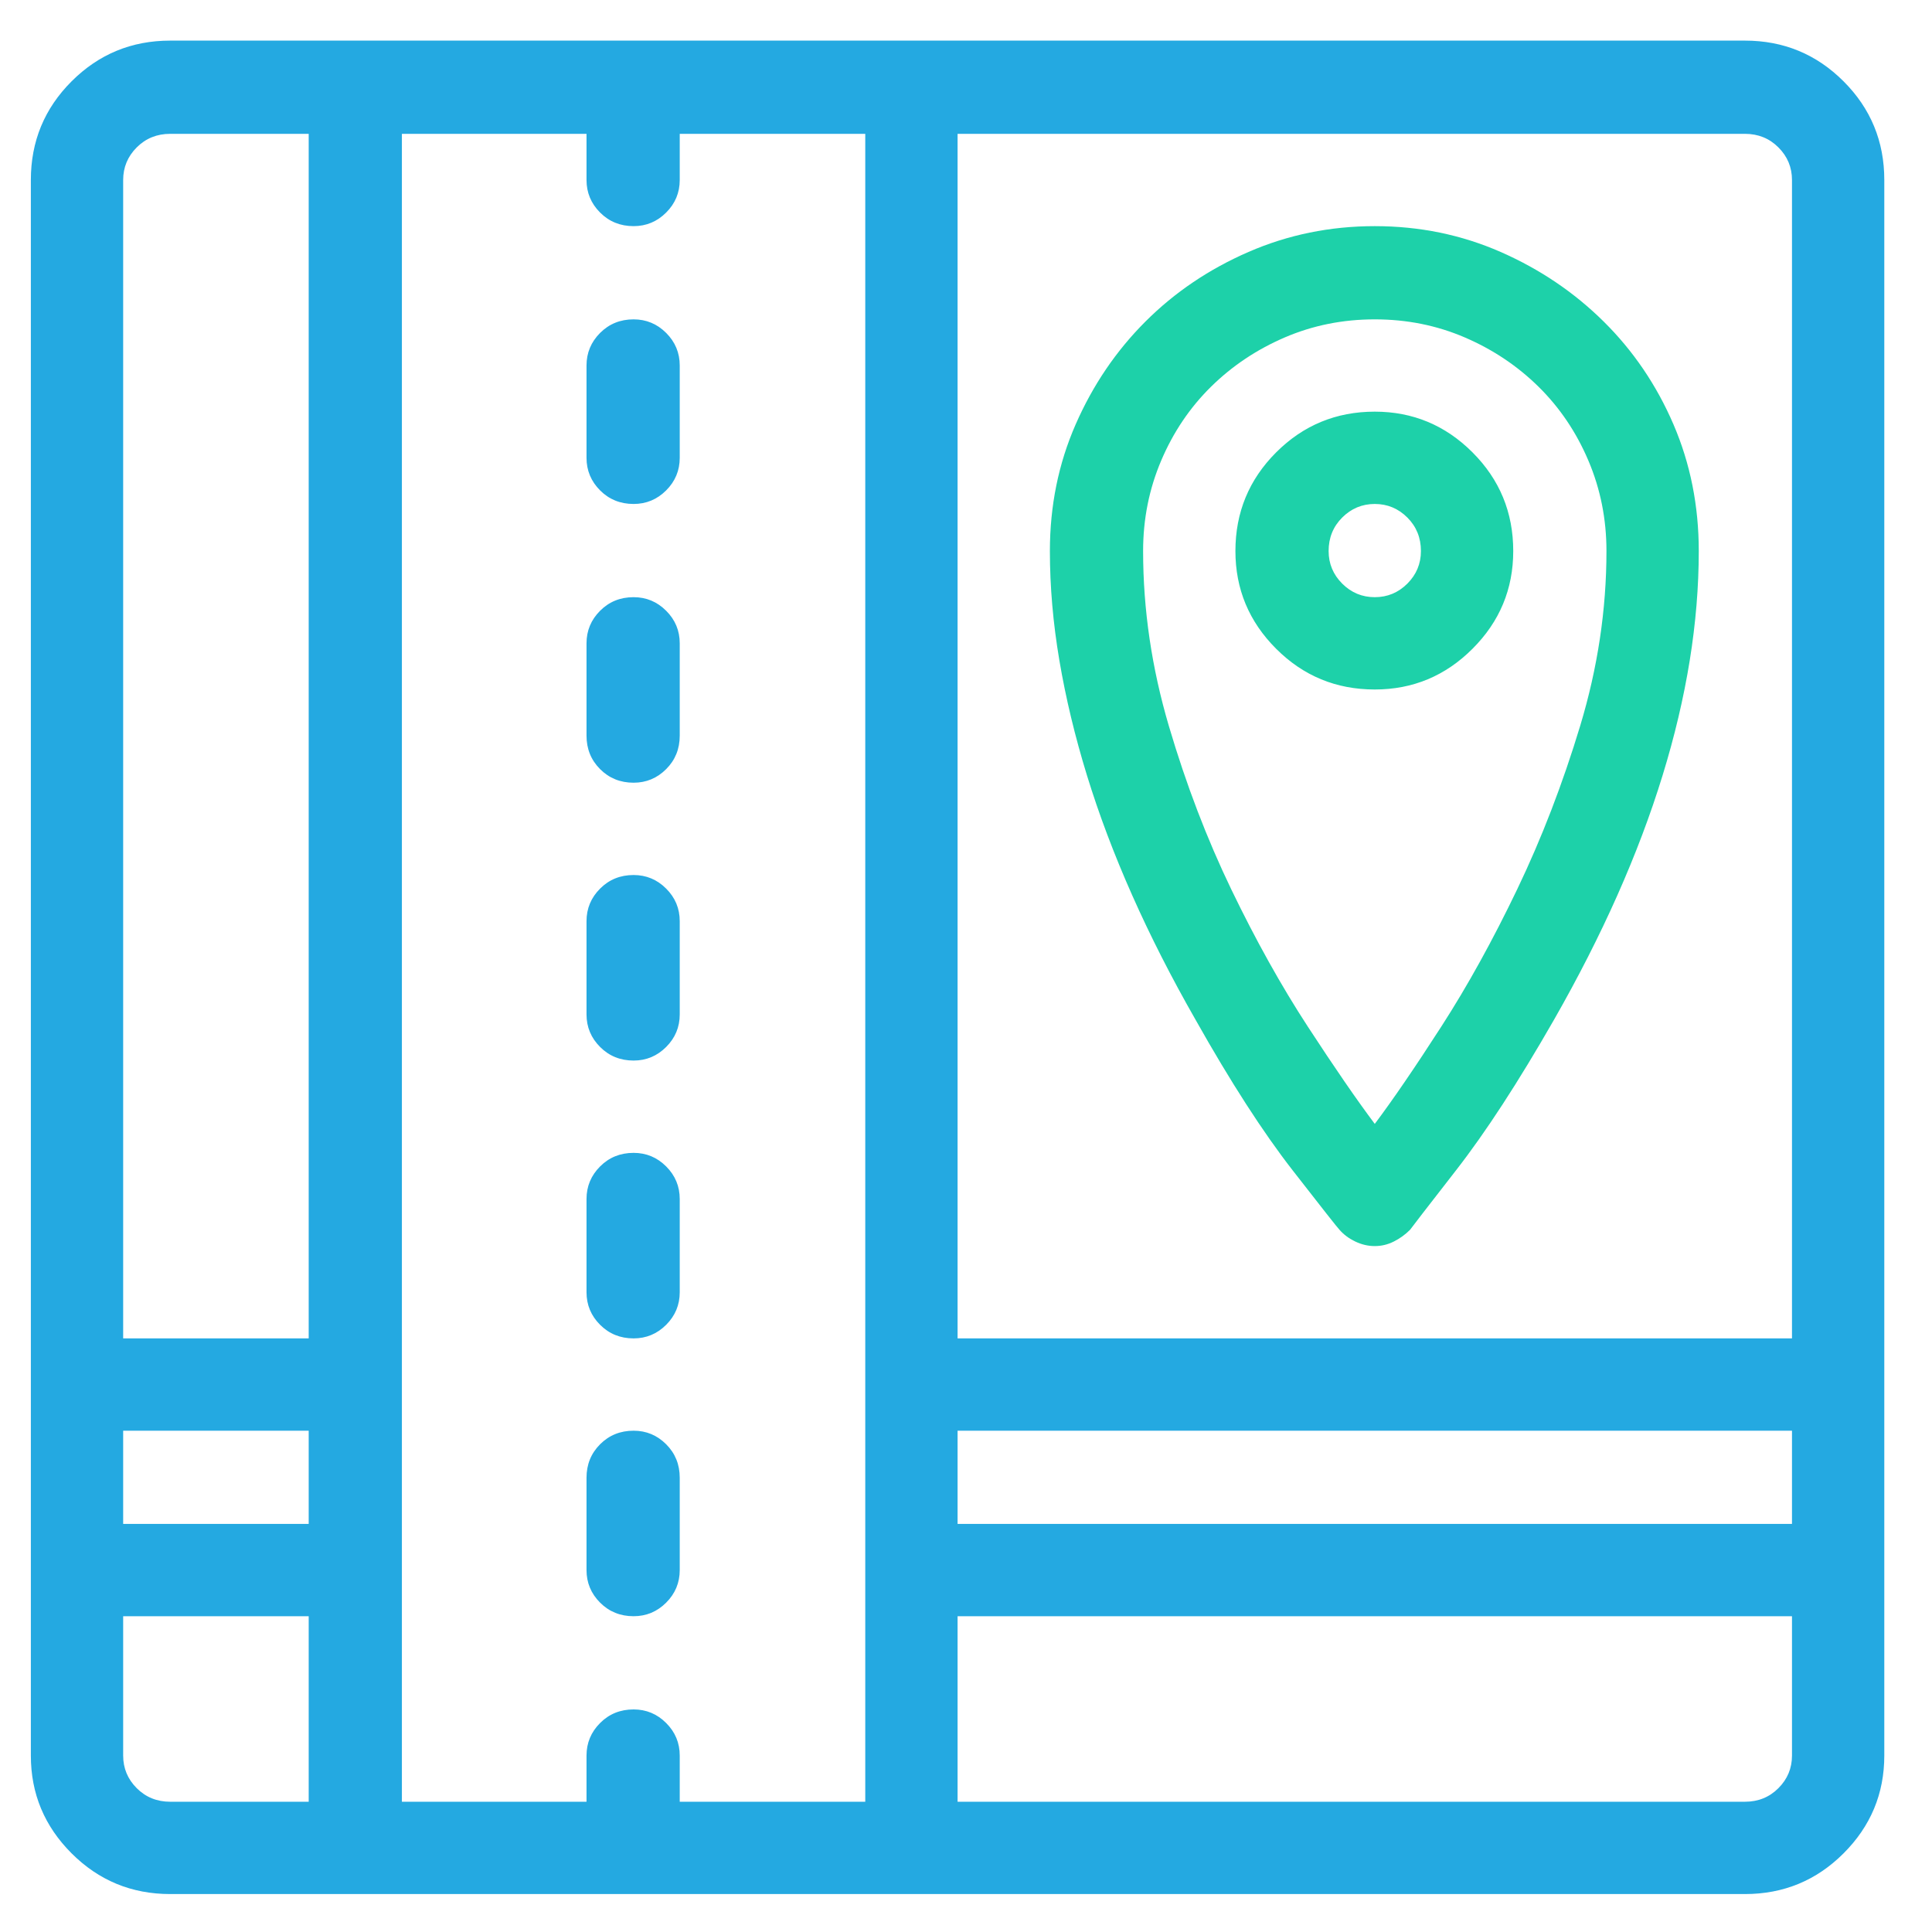
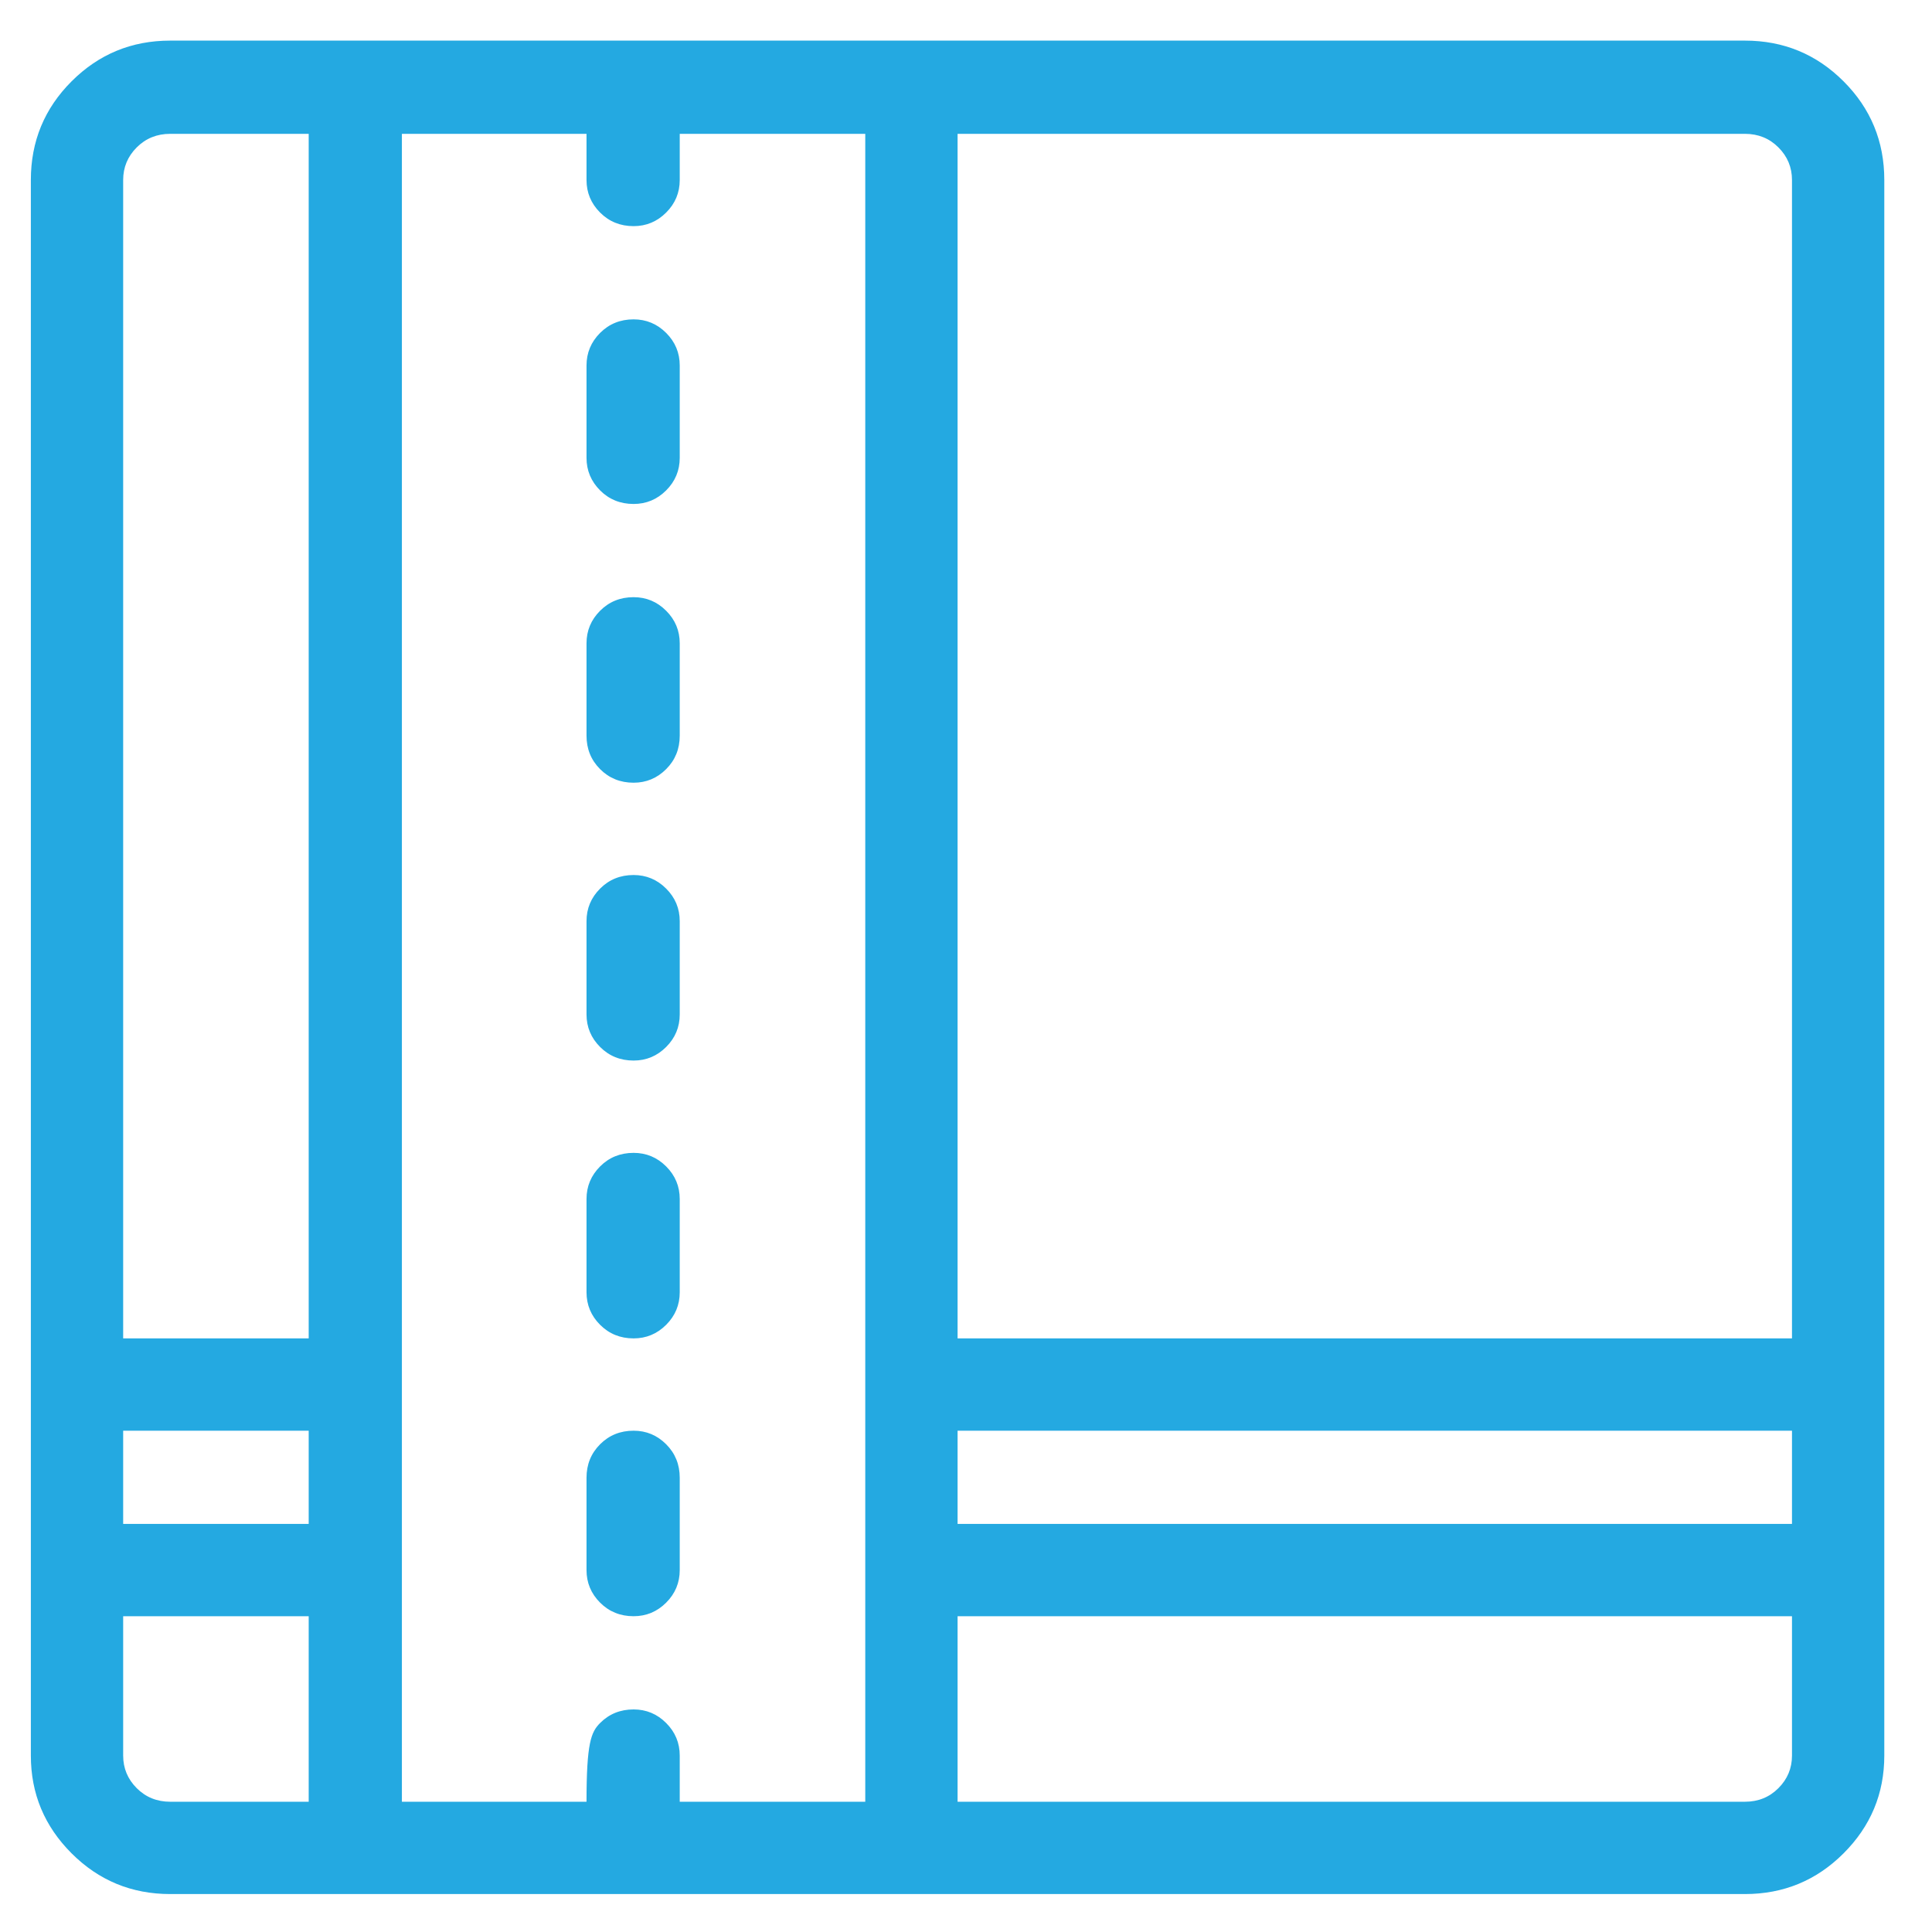
<svg xmlns="http://www.w3.org/2000/svg" width="100%" height="100%" viewBox="0 0 100 100" version="1.1" xml:space="preserve" style="fill-rule:evenodd;clip-rule:evenodd;stroke-linejoin:round;stroke-miterlimit:2;">
-   <path d="M90.317,2.102C92.316,2.102 94.018,2.805 95.423,4.21C96.828,5.615 97.531,7.317 97.531,9.316L97.531,90.869C97.531,92.837 96.828,94.523 95.423,95.928C94.018,97.333 92.316,98.036 90.317,98.036L8.811,98.036C6.812,98.036 5.11,97.333 3.705,95.928C2.299,94.523 1.597,92.837 1.597,90.869L1.597,9.316C1.597,7.317 2.299,5.615 3.705,4.21C5.11,2.805 6.812,2.102 8.811,2.102L90.317,2.102ZM44.786,93.258L44.786,6.927L35.183,6.927L35.183,9.316C35.183,9.971 34.949,10.534 34.48,11.002C34.012,11.47 33.45,11.705 32.794,11.705C32.107,11.705 31.529,11.47 31.061,11.002C30.593,10.534 30.358,9.971 30.358,9.316L30.358,6.927L20.802,6.927L20.802,93.258L30.358,93.258L30.358,90.869C30.358,90.213 30.593,89.651 31.061,89.183C31.529,88.714 32.107,88.48 32.794,88.48C33.45,88.48 34.012,88.714 34.48,89.183C34.949,89.651 35.183,90.213 35.183,90.869L35.183,93.258L44.786,93.258ZM15.978,93.258L15.978,83.655L6.375,83.655L6.375,90.869C6.375,91.525 6.609,92.087 7.077,92.556C7.546,93.024 8.124,93.258 8.811,93.258L15.978,93.258ZM90.317,93.258C91.004,93.258 91.582,93.024 92.05,92.556C92.519,92.087 92.753,91.525 92.753,90.869L92.753,83.655L49.564,83.655L49.564,93.258L90.317,93.258ZM35.183,76.488C35.183,75.801 34.949,75.224 34.48,74.755C34.012,74.287 33.45,74.053 32.794,74.053C32.107,74.053 31.529,74.287 31.061,74.755C30.593,75.224 30.358,75.801 30.358,76.488L30.358,81.266C30.358,81.922 30.593,82.484 31.061,82.953C31.529,83.421 32.107,83.655 32.794,83.655C33.45,83.655 34.012,83.421 34.48,82.953C34.949,82.484 35.183,81.922 35.183,81.266L35.183,76.488ZM15.978,78.877L15.978,74.053L6.375,74.053L6.375,78.877L15.978,78.877ZM92.753,78.877L92.753,74.053L49.564,74.053L49.564,78.877L92.753,78.877ZM92.753,69.275L92.753,9.316C92.753,8.66 92.519,8.098 92.05,7.629C91.582,7.161 91.004,6.927 90.317,6.927L49.564,6.927L49.564,69.275L92.753,69.275ZM15.978,69.275L15.978,6.927L8.811,6.927C8.124,6.927 7.546,7.161 7.077,7.629C6.609,8.098 6.375,8.66 6.375,9.316L6.375,69.275L15.978,69.275ZM32.794,69.275C33.45,69.275 34.012,69.04 34.48,68.572C34.949,68.104 35.183,67.541 35.183,66.886L35.183,62.061C35.183,61.405 34.949,60.843 34.48,60.374C34.012,59.906 33.45,59.672 32.794,59.672C32.107,59.672 31.529,59.906 31.061,60.374C30.593,60.843 30.358,61.405 30.358,62.061L30.358,66.886C30.358,67.541 30.593,68.104 31.061,68.572C31.529,69.04 32.107,69.275 32.794,69.275ZM32.794,54.894C33.45,54.894 34.012,54.66 34.48,54.191C34.949,53.723 35.183,53.161 35.183,52.505L35.183,47.68C35.183,47.024 34.949,46.462 34.48,45.994C34.012,45.525 33.45,45.291 32.794,45.291C32.107,45.291 31.529,45.525 31.061,45.994C30.593,46.462 30.358,47.024 30.358,47.68L30.358,52.505C30.358,53.161 30.593,53.723 31.061,54.191C31.529,54.66 32.107,54.894 32.794,54.894ZM32.794,40.513C33.45,40.513 34.012,40.279 34.48,39.81C34.949,39.342 35.183,38.764 35.183,38.077L35.183,33.299C35.183,32.643 34.949,32.081 34.48,31.613C34.012,31.144 33.45,30.91 32.794,30.91C32.107,30.91 31.529,31.144 31.061,31.613C30.593,32.081 30.358,32.643 30.358,33.299L30.358,38.077C30.358,38.764 30.593,39.342 31.061,39.81C31.529,40.279 32.107,40.513 32.794,40.513ZM32.794,26.085C33.45,26.085 34.012,25.851 34.48,25.383C34.949,24.914 35.183,24.352 35.183,23.696L35.183,18.918C35.183,18.263 34.949,17.701 34.48,17.232C34.012,16.764 33.45,16.53 32.794,16.53C32.107,16.53 31.529,16.764 31.061,17.232C30.593,17.701 30.358,18.263 30.358,18.918L30.358,23.696C30.358,24.352 30.593,24.914 31.061,25.383C31.529,25.851 32.107,26.085 32.794,26.085Z" style="fill:rgb(36,169,225);fill-rule:nonzero;" />
-   <path d="M71.158,64.497C71.502,64.497 71.83,64.419 72.142,64.262C72.454,64.106 72.736,63.903 72.985,63.653C73.048,63.56 73.844,62.529 75.374,60.562C76.905,58.594 78.591,56.002 80.433,52.786C81.682,50.6 82.775,48.453 83.712,46.345C84.649,44.237 85.43,42.168 86.054,40.138C86.679,38.108 87.147,36.125 87.46,34.189C87.772,32.253 87.928,30.364 87.928,28.521C87.928,26.179 87.491,23.993 86.617,21.963C85.742,19.933 84.54,18.161 83.01,16.647C81.48,15.132 79.699,13.93 77.67,13.04C75.64,12.15 73.469,11.705 71.158,11.705C68.848,11.705 66.669,12.15 64.624,13.04C62.578,13.93 60.798,15.132 59.284,16.647C57.769,18.161 56.567,19.933 55.677,21.963C54.787,23.993 54.342,26.179 54.342,28.521C54.342,30.364 54.506,32.253 54.834,34.189C55.162,36.125 55.638,38.108 56.262,40.138C56.887,42.168 57.668,44.237 58.605,46.345C59.541,48.453 60.634,50.6 61.884,52.786C63.695,56.002 65.366,58.594 66.896,60.562C68.426,62.529 69.238,63.56 69.332,63.653C69.55,63.903 69.823,64.106 70.151,64.262C70.479,64.419 70.815,64.497 71.158,64.497ZM71.158,16.53C72.814,16.53 74.367,16.842 75.819,17.466C77.271,18.091 78.544,18.942 79.637,20.019C80.73,21.097 81.589,22.369 82.213,23.837C82.838,25.305 83.15,26.866 83.15,28.521C83.15,31.55 82.697,34.564 81.792,37.562C80.886,40.56 79.801,43.378 78.536,46.017C77.271,48.656 75.96,51.029 74.601,53.137C73.243,55.245 72.095,56.924 71.158,58.173C70.222,56.924 69.066,55.245 67.692,53.137C66.318,51.029 64.999,48.664 63.734,46.041C62.469,43.417 61.392,40.599 60.502,37.585C59.612,34.572 59.167,31.55 59.167,28.521C59.167,26.866 59.479,25.305 60.104,23.837C60.728,22.369 61.587,21.097 62.68,20.019C63.773,18.942 65.045,18.091 66.498,17.466C67.95,16.842 69.503,16.53 71.158,16.53ZM71.158,35.688C73.126,35.688 74.812,34.986 76.217,33.58C77.623,32.175 78.325,30.489 78.325,28.521C78.325,26.523 77.623,24.821 76.217,23.415C74.812,22.01 73.126,21.307 71.158,21.307C69.16,21.307 67.458,22.01 66.053,23.415C64.647,24.821 63.945,26.523 63.945,28.521C63.945,30.489 64.647,32.175 66.053,33.58C67.458,34.986 69.16,35.688 71.158,35.688ZM71.158,26.085C71.814,26.085 72.376,26.32 72.845,26.788C73.313,27.257 73.547,27.834 73.547,28.521C73.547,29.177 73.313,29.739 72.845,30.208C72.376,30.676 71.814,30.91 71.158,30.91C70.503,30.91 69.941,30.676 69.472,30.208C69.004,29.739 68.769,29.177 68.769,28.521C68.769,27.834 69.004,27.257 69.472,26.788C69.941,26.32 70.503,26.085 71.158,26.085Z" style="fill:rgb(29,209,169);fill-rule:nonzero;" />
+   <path d="M90.317,2.102C92.316,2.102 94.018,2.805 95.423,4.21C96.828,5.615 97.531,7.317 97.531,9.316L97.531,90.869C97.531,92.837 96.828,94.523 95.423,95.928C94.018,97.333 92.316,98.036 90.317,98.036L8.811,98.036C6.812,98.036 5.11,97.333 3.705,95.928C2.299,94.523 1.597,92.837 1.597,90.869L1.597,9.316C1.597,7.317 2.299,5.615 3.705,4.21C5.11,2.805 6.812,2.102 8.811,2.102L90.317,2.102ZM44.786,93.258L44.786,6.927L35.183,6.927L35.183,9.316C35.183,9.971 34.949,10.534 34.48,11.002C34.012,11.47 33.45,11.705 32.794,11.705C32.107,11.705 31.529,11.47 31.061,11.002C30.593,10.534 30.358,9.971 30.358,9.316L30.358,6.927L20.802,6.927L20.802,93.258L30.358,93.258C30.358,90.213 30.593,89.651 31.061,89.183C31.529,88.714 32.107,88.48 32.794,88.48C33.45,88.48 34.012,88.714 34.48,89.183C34.949,89.651 35.183,90.213 35.183,90.869L35.183,93.258L44.786,93.258ZM15.978,93.258L15.978,83.655L6.375,83.655L6.375,90.869C6.375,91.525 6.609,92.087 7.077,92.556C7.546,93.024 8.124,93.258 8.811,93.258L15.978,93.258ZM90.317,93.258C91.004,93.258 91.582,93.024 92.05,92.556C92.519,92.087 92.753,91.525 92.753,90.869L92.753,83.655L49.564,83.655L49.564,93.258L90.317,93.258ZM35.183,76.488C35.183,75.801 34.949,75.224 34.48,74.755C34.012,74.287 33.45,74.053 32.794,74.053C32.107,74.053 31.529,74.287 31.061,74.755C30.593,75.224 30.358,75.801 30.358,76.488L30.358,81.266C30.358,81.922 30.593,82.484 31.061,82.953C31.529,83.421 32.107,83.655 32.794,83.655C33.45,83.655 34.012,83.421 34.48,82.953C34.949,82.484 35.183,81.922 35.183,81.266L35.183,76.488ZM15.978,78.877L15.978,74.053L6.375,74.053L6.375,78.877L15.978,78.877ZM92.753,78.877L92.753,74.053L49.564,74.053L49.564,78.877L92.753,78.877ZM92.753,69.275L92.753,9.316C92.753,8.66 92.519,8.098 92.05,7.629C91.582,7.161 91.004,6.927 90.317,6.927L49.564,6.927L49.564,69.275L92.753,69.275ZM15.978,69.275L15.978,6.927L8.811,6.927C8.124,6.927 7.546,7.161 7.077,7.629C6.609,8.098 6.375,8.66 6.375,9.316L6.375,69.275L15.978,69.275ZM32.794,69.275C33.45,69.275 34.012,69.04 34.48,68.572C34.949,68.104 35.183,67.541 35.183,66.886L35.183,62.061C35.183,61.405 34.949,60.843 34.48,60.374C34.012,59.906 33.45,59.672 32.794,59.672C32.107,59.672 31.529,59.906 31.061,60.374C30.593,60.843 30.358,61.405 30.358,62.061L30.358,66.886C30.358,67.541 30.593,68.104 31.061,68.572C31.529,69.04 32.107,69.275 32.794,69.275ZM32.794,54.894C33.45,54.894 34.012,54.66 34.48,54.191C34.949,53.723 35.183,53.161 35.183,52.505L35.183,47.68C35.183,47.024 34.949,46.462 34.48,45.994C34.012,45.525 33.45,45.291 32.794,45.291C32.107,45.291 31.529,45.525 31.061,45.994C30.593,46.462 30.358,47.024 30.358,47.68L30.358,52.505C30.358,53.161 30.593,53.723 31.061,54.191C31.529,54.66 32.107,54.894 32.794,54.894ZM32.794,40.513C33.45,40.513 34.012,40.279 34.48,39.81C34.949,39.342 35.183,38.764 35.183,38.077L35.183,33.299C35.183,32.643 34.949,32.081 34.48,31.613C34.012,31.144 33.45,30.91 32.794,30.91C32.107,30.91 31.529,31.144 31.061,31.613C30.593,32.081 30.358,32.643 30.358,33.299L30.358,38.077C30.358,38.764 30.593,39.342 31.061,39.81C31.529,40.279 32.107,40.513 32.794,40.513ZM32.794,26.085C33.45,26.085 34.012,25.851 34.48,25.383C34.949,24.914 35.183,24.352 35.183,23.696L35.183,18.918C35.183,18.263 34.949,17.701 34.48,17.232C34.012,16.764 33.45,16.53 32.794,16.53C32.107,16.53 31.529,16.764 31.061,17.232C30.593,17.701 30.358,18.263 30.358,18.918L30.358,23.696C30.358,24.352 30.593,24.914 31.061,25.383C31.529,25.851 32.107,26.085 32.794,26.085Z" style="fill:rgb(36,169,225);fill-rule:nonzero;" />
</svg>